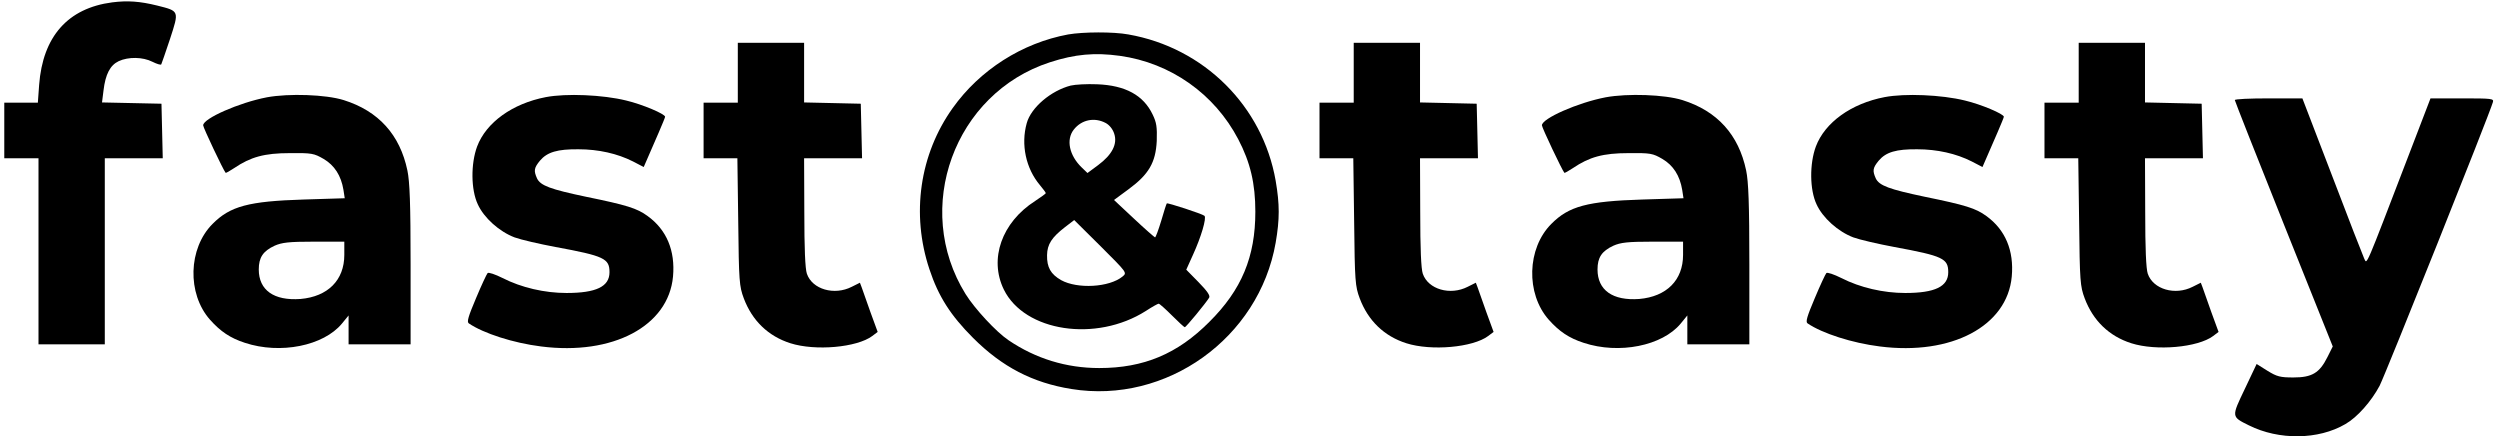
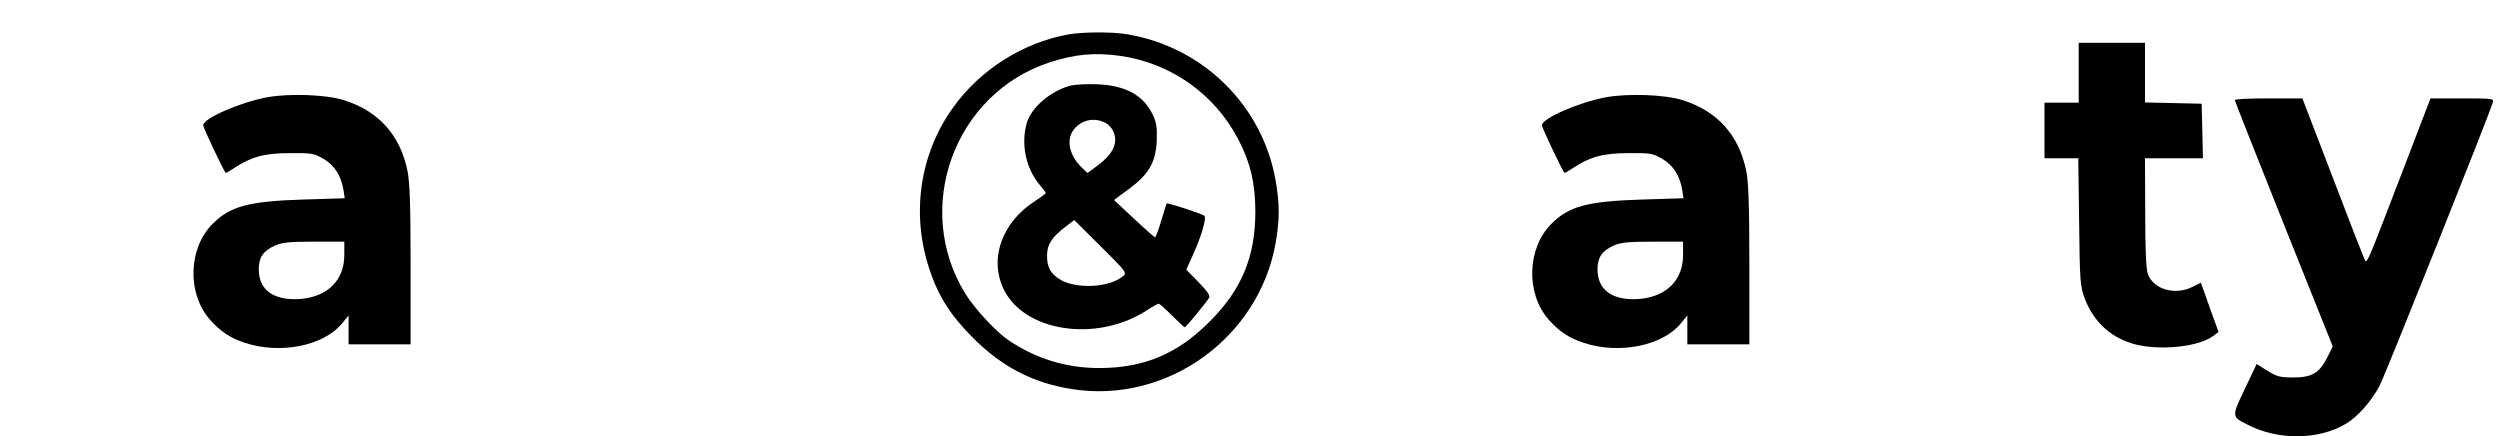
<svg xmlns="http://www.w3.org/2000/svg" version="1.0" width="1169pt" height="204pt" viewBox="0 0 1169 204" preserveAspectRatio="xMidYMid meet">
  <g transform="translate(0,204) scale(0.1,-0.1)" fill="#000000" stroke="none">
-     <path d="M525 2029 c-208 -27 -325 -160 -342 -386 l-6 -83 -78 0 -79 0 0 -130 0 -130 80 0 80 0 0 -435 0 -435 155 0 155 0 0 435 0 435 135 0 136 0 -3 128 -3 127 -139 3 -139 3 7 56 c9 76 31 118 71 137 45 21 113 20 158 -3 20 -10 39 -16 41 -12 2 3 20 57 41 119 43 132 44 130 -60 156 -81 20 -138 24 -210 15z" />
    <path d="M4995 1879 c-216 -40 -413 -166 -540 -344 -155 -217 -195 -496 -109 -754 42 -127 99 -216 204 -321 136 -136 279 -210 460 -239 444 -72 877 238 955 684 19 110 19 179 0 290 -61 349 -335 622 -689 684 -71 13 -211 12 -281 0z m241 -100 c238 -33 443 -178 554 -390 57 -109 80 -208 80 -339 0 -211 -64 -365 -215 -515 -149 -150 -307 -216 -515 -216 -154 0 -297 44 -424 130 -58 39 -158 147 -201 216 -249 401 -53 939 395 1084 117 38 210 46 326 30z" />
    <path d="M5007 1640 c-93 -24 -186 -103 -206 -176 -28 -100 -4 -212 62 -290 15 -18 27 -34 27 -37 0 -3 -23 -19 -50 -37 -156 -100 -216 -271 -146 -414 97 -197 431 -248 664 -100 29 19 56 34 60 34 4 0 32 -25 62 -55 30 -30 57 -55 60 -55 6 0 98 112 114 138 6 10 -10 32 -50 73 l-57 58 32 71 c37 81 64 171 53 181 -10 9 -173 62 -176 58 -2 -2 -14 -39 -26 -81 -13 -43 -26 -78 -29 -78 -3 1 -48 40 -99 88 l-93 87 68 50 c95 70 127 125 132 226 2 65 -1 86 -19 123 -43 91 -128 137 -260 142 -47 2 -102 -1 -123 -6z m163 -175 c17 -9 33 -28 40 -50 16 -48 -9 -98 -75 -147 l-50 -37 -27 26 c-58 56 -74 130 -37 177 36 46 96 59 149 31z m79 -718 c-62 -51 -211 -59 -287 -17 -49 28 -67 60 -66 117 1 51 22 83 84 131 l43 33 124 -123 c123 -123 124 -123 102 -141z" />
-     <path d="M3450 1700 l0 -140 -80 0 -80 0 0 -130 0 -130 79 0 79 0 4 -297 c3 -278 5 -302 26 -358 39 -104 114 -177 218 -210 116 -37 311 -20 383 34 l25 19 -34 93 c-18 52 -37 104 -41 116 l-8 21 -38 -19 c-82 -42 -185 -12 -210 61 -8 23 -12 119 -12 288 l-1 252 135 0 136 0 -3 128 -3 127 -132 3 -133 3 0 139 0 140 -155 0 -155 0 0 -140z" />
-     <path d="M6330 1700 l0 -140 -80 0 -80 0 0 -130 0 -130 79 0 79 0 4 -297 c3 -278 5 -302 26 -358 39 -104 114 -177 218 -210 116 -37 311 -20 383 34 l25 19 -34 93 c-18 52 -37 104 -41 116 l-8 21 -38 -19 c-82 -42 -185 -12 -210 61 -8 23 -12 119 -12 288 l-1 252 135 0 136 0 -3 128 -3 127 -132 3 -133 3 0 139 0 140 -155 0 -155 0 0 -140z" />
    <path d="M9720 1700 l0 -140 -80 0 -80 0 0 -130 0 -130 79 0 79 0 4 -297 c3 -278 5 -302 26 -358 39 -104 114 -177 218 -210 116 -37 311 -20 383 34 l25 19 -34 93 c-18 52 -37 104 -41 116 l-8 21 -38 -19 c-82 -42 -185 -12 -210 61 -8 23 -12 119 -12 288 l-1 252 135 0 136 0 -3 128 -3 127 -132 3 -133 3 0 139 0 140 -155 0 -155 0 0 -140z" />
    <path d="M1248 1585 c-130 -25 -298 -99 -298 -131 0 -11 94 -209 105 -222 1 -2 19 8 40 22 77 52 141 70 260 70 103 1 113 -1 158 -27 51 -30 82 -78 93 -145 l6 -39 -193 -6 c-256 -8 -343 -31 -425 -114 -114 -114 -120 -326 -12 -448 49 -55 95 -86 163 -108 166 -55 368 -14 454 90 l31 38 0 -68 0 -67 145 0 145 0 0 373 c0 284 -4 388 -15 440 -35 167 -135 278 -298 329 -83 26 -256 32 -359 13z m362 -737 c0 -118 -77 -195 -205 -206 -124 -9 -195 41 -195 138 0 56 20 86 74 111 34 15 66 19 184 19 l142 0 0 -62z" />
-     <path d="M2553 1586 c-157 -30 -280 -119 -322 -231 -30 -81 -29 -202 3 -270 29 -64 101 -128 172 -155 30 -11 117 -31 192 -45 228 -42 252 -54 252 -118 0 -67 -62 -97 -201 -97 -102 0 -211 25 -299 70 -34 17 -66 28 -70 23 -4 -4 -29 -57 -54 -117 -36 -85 -44 -111 -34 -118 69 -47 209 -92 338 -108 335 -43 596 95 617 327 11 121 -30 219 -119 283 -49 36 -97 51 -288 90 -166 35 -213 52 -229 86 -16 36 -14 49 14 83 34 40 82 54 180 53 93 0 182 -20 255 -57 l50 -26 20 46 c11 26 33 77 50 115 16 37 30 71 30 74 0 13 -106 58 -182 76 -109 27 -281 34 -375 16z" />
    <path d="M7508 1585 c-130 -25 -298 -99 -298 -131 0 -11 94 -209 105 -222 1 -2 19 8 40 22 77 52 141 70 260 70 103 1 113 -1 158 -27 51 -30 82 -78 93 -145 l6 -39 -193 -6 c-256 -8 -343 -31 -425 -114 -114 -114 -120 -326 -12 -448 49 -55 95 -86 163 -108 166 -55 368 -14 454 90 l31 38 0 -68 0 -67 145 0 145 0 0 373 c0 284 -4 388 -15 440 -35 167 -135 278 -298 329 -83 26 -256 32 -359 13z m362 -737 c0 -118 -77 -195 -205 -206 -124 -9 -195 41 -195 138 0 56 20 86 74 111 34 15 66 19 184 19 l142 0 0 -62z" />
-     <path d="M8813 1586 c-157 -30 -280 -119 -322 -231 -30 -81 -29 -202 3 -270 29 -64 101 -128 172 -155 30 -11 117 -31 192 -45 228 -42 252 -54 252 -118 0 -67 -62 -97 -201 -97 -102 0 -211 25 -299 70 -34 17 -66 28 -70 23 -4 -4 -29 -57 -54 -117 -36 -85 -44 -111 -34 -118 69 -47 209 -92 338 -108 335 -43 596 95 617 327 11 121 -30 219 -119 283 -49 36 -97 51 -288 90 -166 35 -213 52 -229 86 -16 36 -14 49 14 83 34 40 82 54 180 53 93 0 182 -20 255 -57 l50 -26 20 46 c11 26 33 77 50 115 16 37 30 71 30 74 0 13 -106 58 -182 76 -109 27 -281 34 -375 16z" />
    <path d="M10450 1572 c0 -4 103 -265 229 -580 l229 -572 -25 -50 c-37 -74 -72 -95 -159 -95 -62 0 -77 4 -121 31 l-51 32 -55 -116 c-63 -132 -64 -130 19 -171 140 -70 325 -68 451 6 56 32 121 106 160 179 26 50 516 1275 530 1327 5 16 -7 17 -143 17 l-149 0 -99 -258 c-212 -552 -197 -518 -211 -491 -6 13 -74 187 -150 387 l-139 362 -158 0 c-87 0 -158 -3 -158 -8z" />
  </g>
</svg>